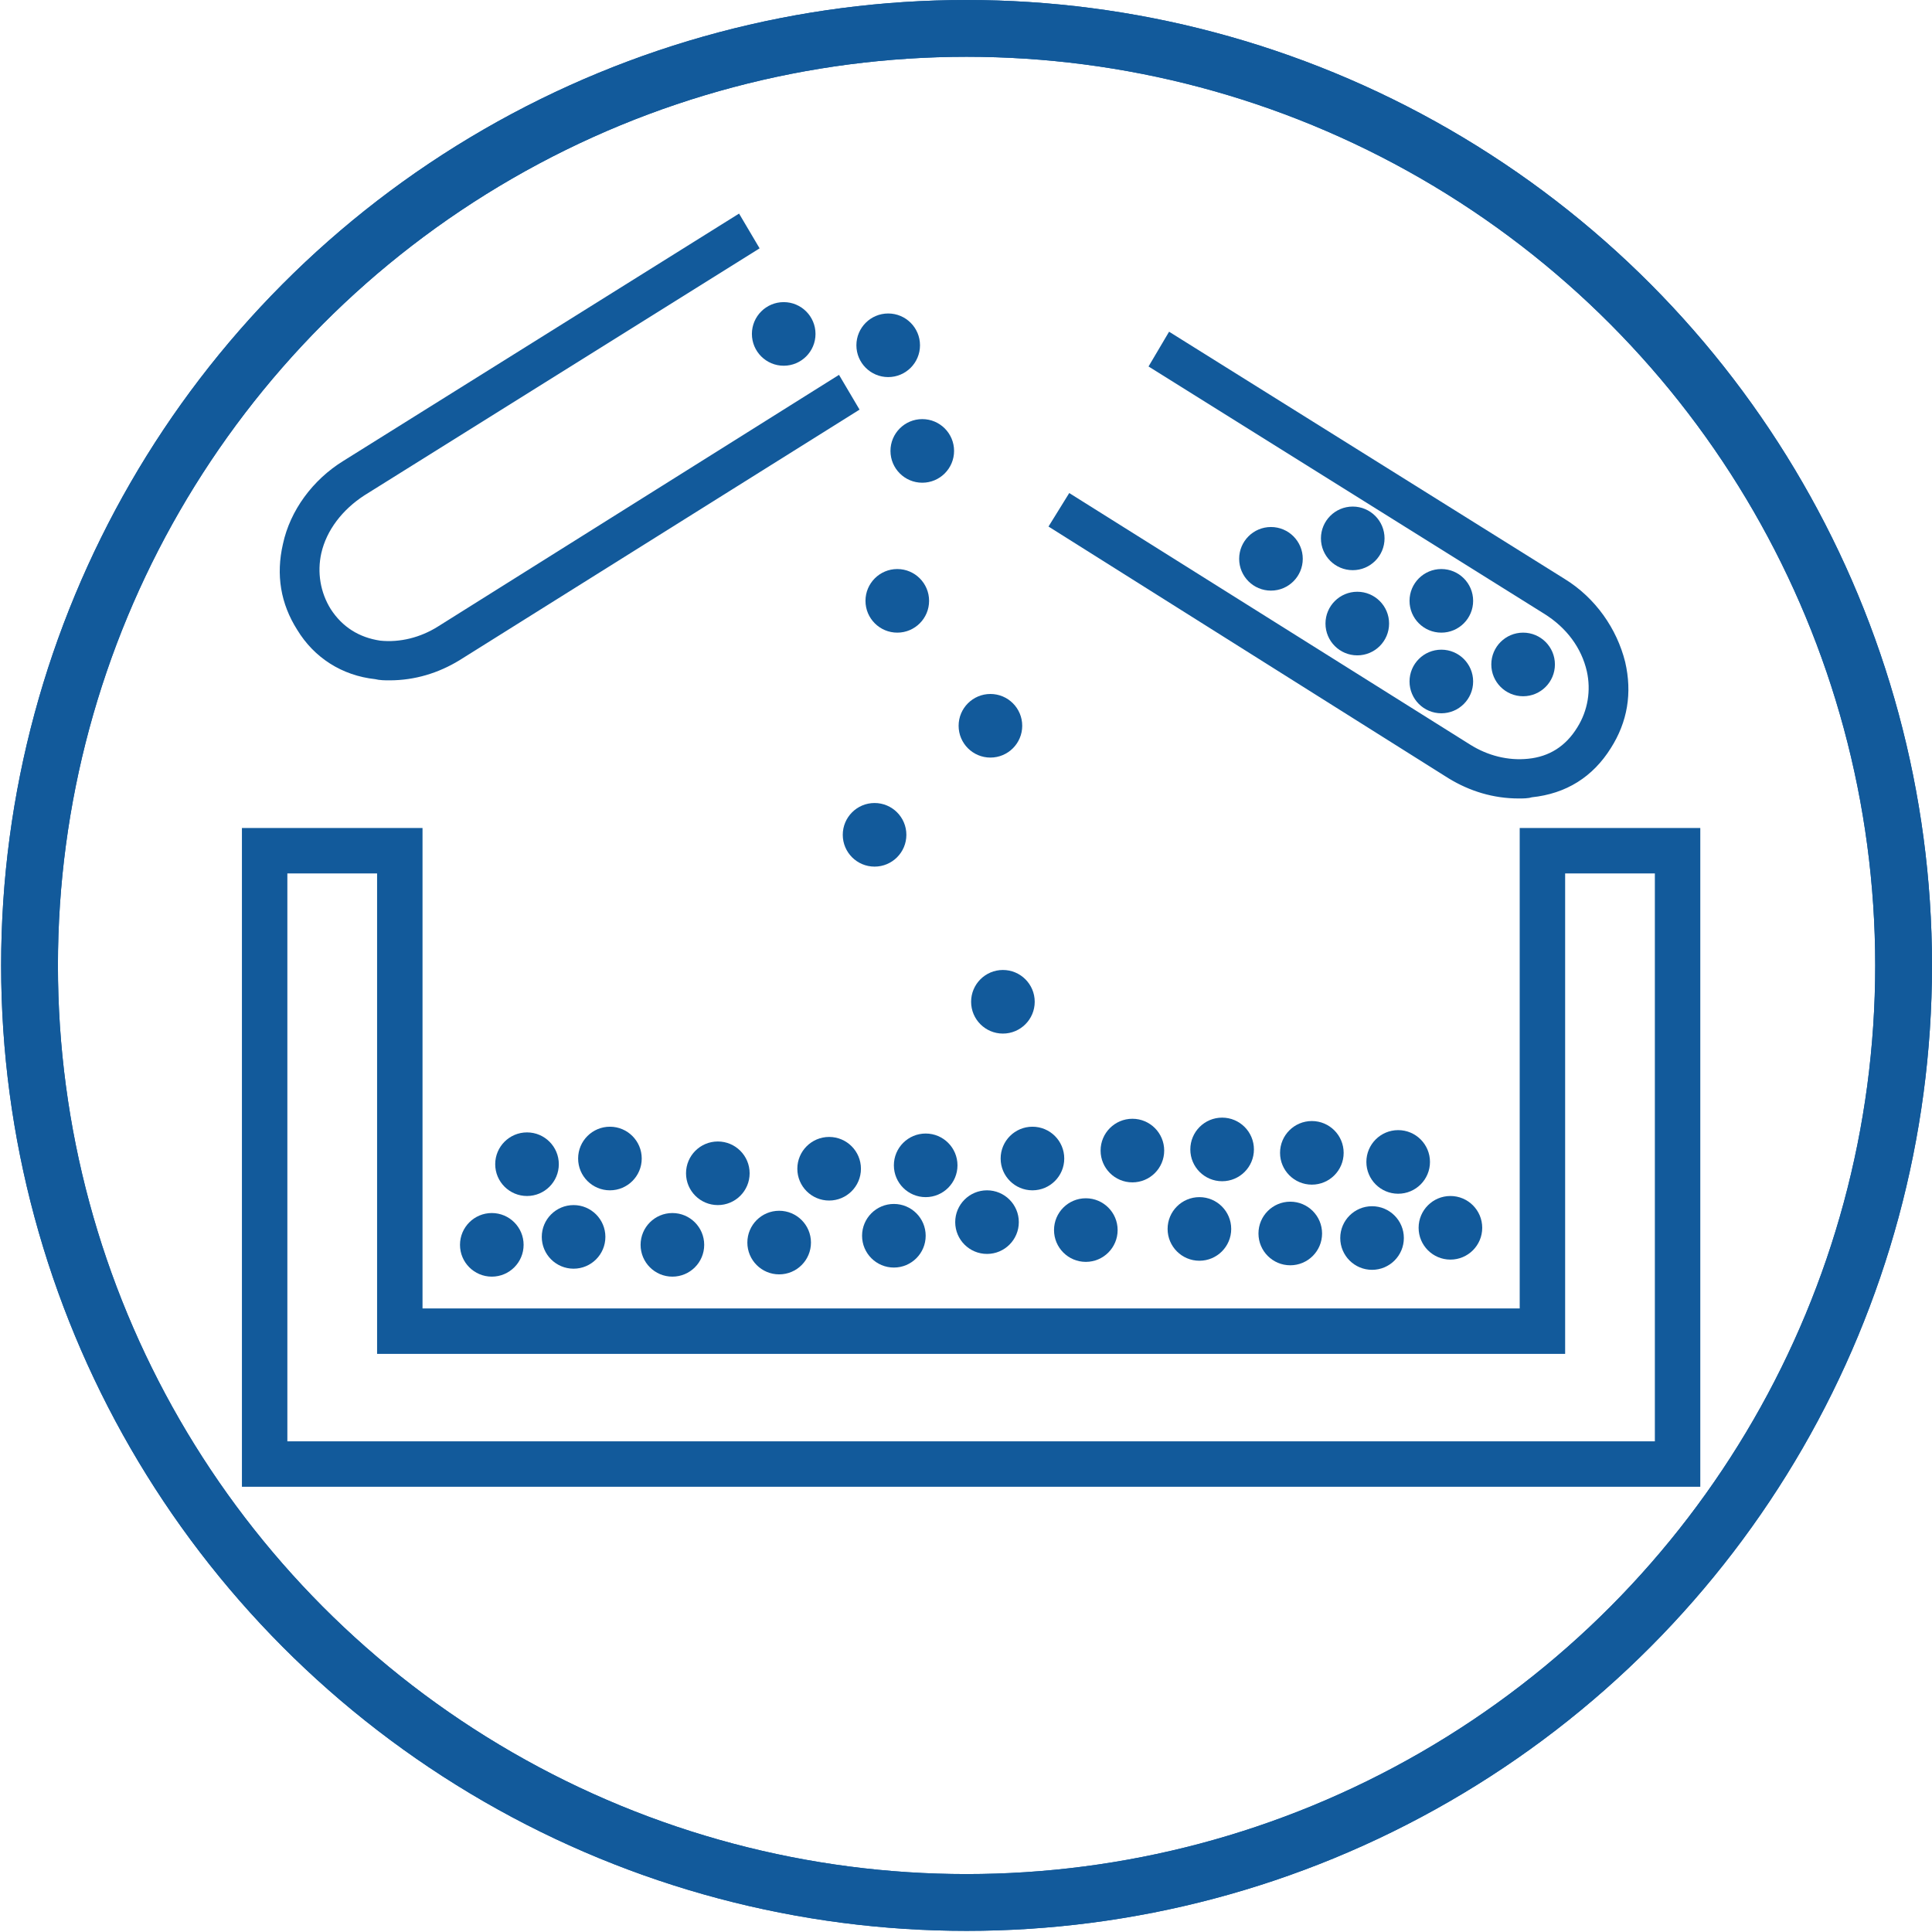
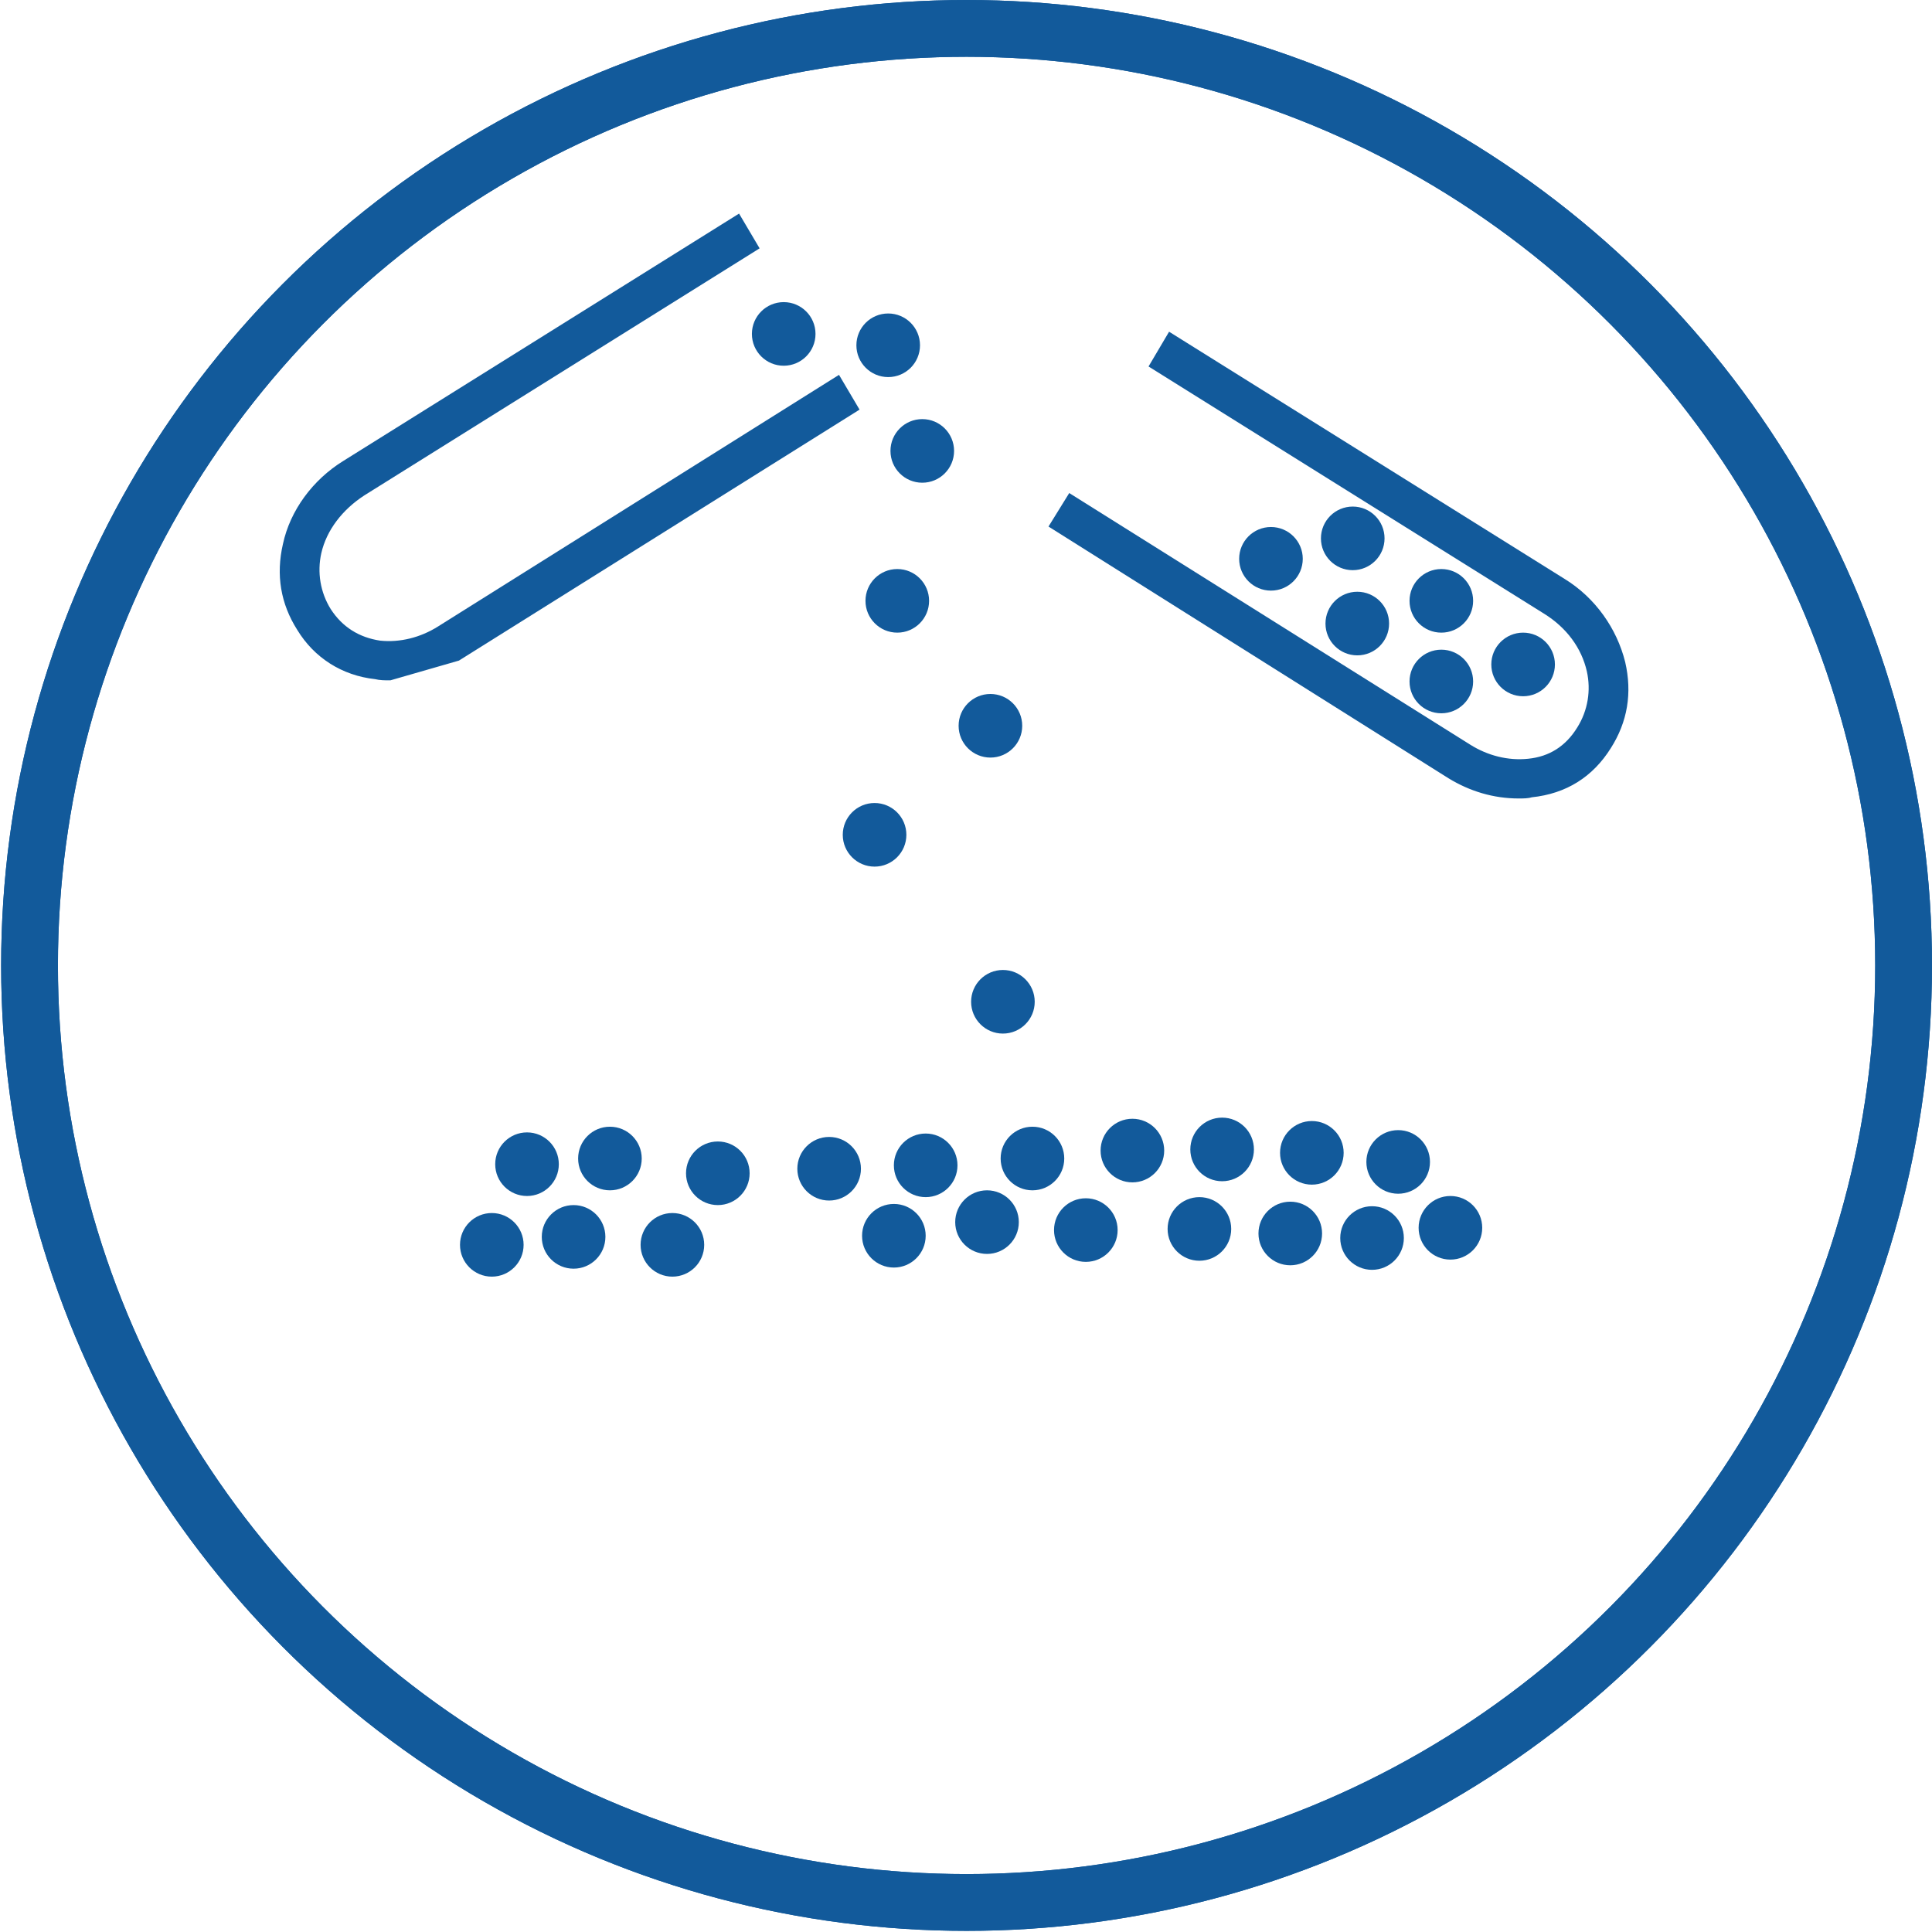
<svg xmlns="http://www.w3.org/2000/svg" version="1.1" id="Antriebs-_und_Getriebetechnik" x="0px" y="0px" viewBox="0 0 170.1 170.1" style="enable-background:new 0 0 170.1 170.1;" xml:space="preserve">
  <style type="text/css">
	.st0{fill:none;stroke:#125A9B;stroke-width:5;stroke-miterlimit:10;}
	.st1{fill:none;stroke:#125A9B;stroke-width:4;stroke-miterlimit:10;}
	.st2{fill:#125A9B;stroke:#125A9B;stroke-miterlimit:10;}
	.st3{fill:#125A9B;}
</style>
  <circle class="st0" cx="85.1" cy="85" r="82.5" />
  <circle class="st0" cx="85.1" cy="85" r="82.5" />
-   <polygon class="st1" points="147.7,128.9 23.3,128.9 23.3,74.9 35.2,74.9 35.2,117.2 135.8,117.2 135.8,74.9 147.7,74.9 " />
-   <path class="st2" d="M34.3,59.4c-0.4,0-0.8,0-1.2-0.1c-2.8-0.3-5.1-1.8-6.5-4.1c-1.4-2.2-1.8-4.6-1.2-7.2c0.6-2.8,2.5-5.4,5.1-7  l34.4-21.5l1.3,2.2L31.8,43.2c-2,1.3-3.5,3.2-4,5.4c-0.4,1.8-0.1,3.7,0.9,5.3c1.1,1.7,2.7,2.7,4.7,3c1.9,0.2,3.8-0.3,5.4-1.3  l34.9-21.9l1.3,2.2L40.2,57.7C38.4,58.8,36.4,59.4,34.3,59.4z" />
+   <path class="st2" d="M34.3,59.4c-0.4,0-0.8,0-1.2-0.1c-2.8-0.3-5.1-1.8-6.5-4.1c-1.4-2.2-1.8-4.6-1.2-7.2c0.6-2.8,2.5-5.4,5.1-7  l34.4-21.5l1.3,2.2L31.8,43.2c-2,1.3-3.5,3.2-4,5.4c-0.4,1.8-0.1,3.7,0.9,5.3c1.1,1.7,2.7,2.7,4.7,3c1.9,0.2,3.8-0.3,5.4-1.3  l34.9-21.9l1.3,2.2L40.2,57.7z" />
  <path class="st2" d="M133.7,69.8c-2.1,0-4.1-0.6-5.9-1.7L93,46.2l1.3-2.1L129.2,66c1.6,1,3.5,1.5,5.4,1.3c2-0.2,3.6-1.2,4.7-3  c1-1.6,1.3-3.5,0.9-5.3c-0.5-2.2-1.9-4.1-4-5.4l-34.4-21.5l1.3-2.2l34.4,21.5c2.6,1.6,4.4,4.2,5.1,7c0.6,2.6,0.2,5-1.2,7.2  c-1.5,2.4-3.7,3.8-6.6,4.1C134.5,69.8,134.1,69.8,133.7,69.8z" />
  <circle class="st3" cx="77" cy="73.5" r="2.8" />
  <circle class="st3" cx="99.7" cy="101.3" r="2.8" />
  <circle class="st3" cx="73" cy="102.9" r="2.8" />
-   <circle class="st3" cx="68.6" cy="109.4" r="2.8" />
  <circle class="st3" cx="78.7" cy="108.8" r="2.8" />
  <circle class="st3" cx="86.9" cy="107.6" r="2.8" />
  <circle class="st3" cx="95.6" cy="108.3" r="2.8" />
  <circle class="st3" cx="105.6" cy="108.2" r="2.8" />
  <circle class="st3" cx="113.6" cy="108.6" r="2.8" />
  <circle class="st3" cx="120.8" cy="109" r="2.8" />
  <circle class="st3" cx="127.7" cy="108.1" r="2.8" />
  <circle class="st3" cx="123.1" cy="102.3" r="2.8" />
  <circle class="st3" cx="115.5" cy="101.5" r="2.8" />
  <circle class="st3" cx="107.6" cy="101.2" r="2.8" />
  <circle class="st3" cx="88.3" cy="88.2" r="2.8" />
  <circle class="st3" cx="90.9" cy="102" r="2.8" />
  <circle class="st3" cx="81.5" cy="102.6" r="2.8" />
  <circle class="st3" cx="46.4" cy="102.5" r="2.8" />
  <circle class="st3" cx="50.5" cy="108.9" r="2.8" />
  <circle class="st3" cx="43.3" cy="109.6" r="2.8" />
  <circle class="st3" cx="59.2" cy="109.6" r="2.8" />
  <circle class="st3" cx="63.2" cy="103.3" r="2.8" />
  <circle class="st3" cx="53.7" cy="102" r="2.8" />
  <circle class="st3" cx="87.2" cy="63.9" r="2.8" />
  <circle class="st3" cx="79" cy="52.9" r="2.8" />
  <circle class="st3" cx="81.2" cy="39.7" r="2.8" />
  <circle class="st3" cx="78.2" cy="30.4" r="2.8" />
  <circle class="st3" cx="69" cy="29.4" r="2.8" />
  <circle class="st3" cx="126.9" cy="60" r="2.8" />
  <circle class="st3" cx="126.9" cy="52.9" r="2.8" />
  <circle class="st3" cx="134.1" cy="58.5" r="2.8" />
  <circle class="st3" cx="119.5" cy="54.9" r="2.8" />
  <circle class="st3" cx="111.9" cy="49.2" r="2.8" />
  <circle class="st3" cx="119.1" cy="47.4" r="2.8" />
</svg>